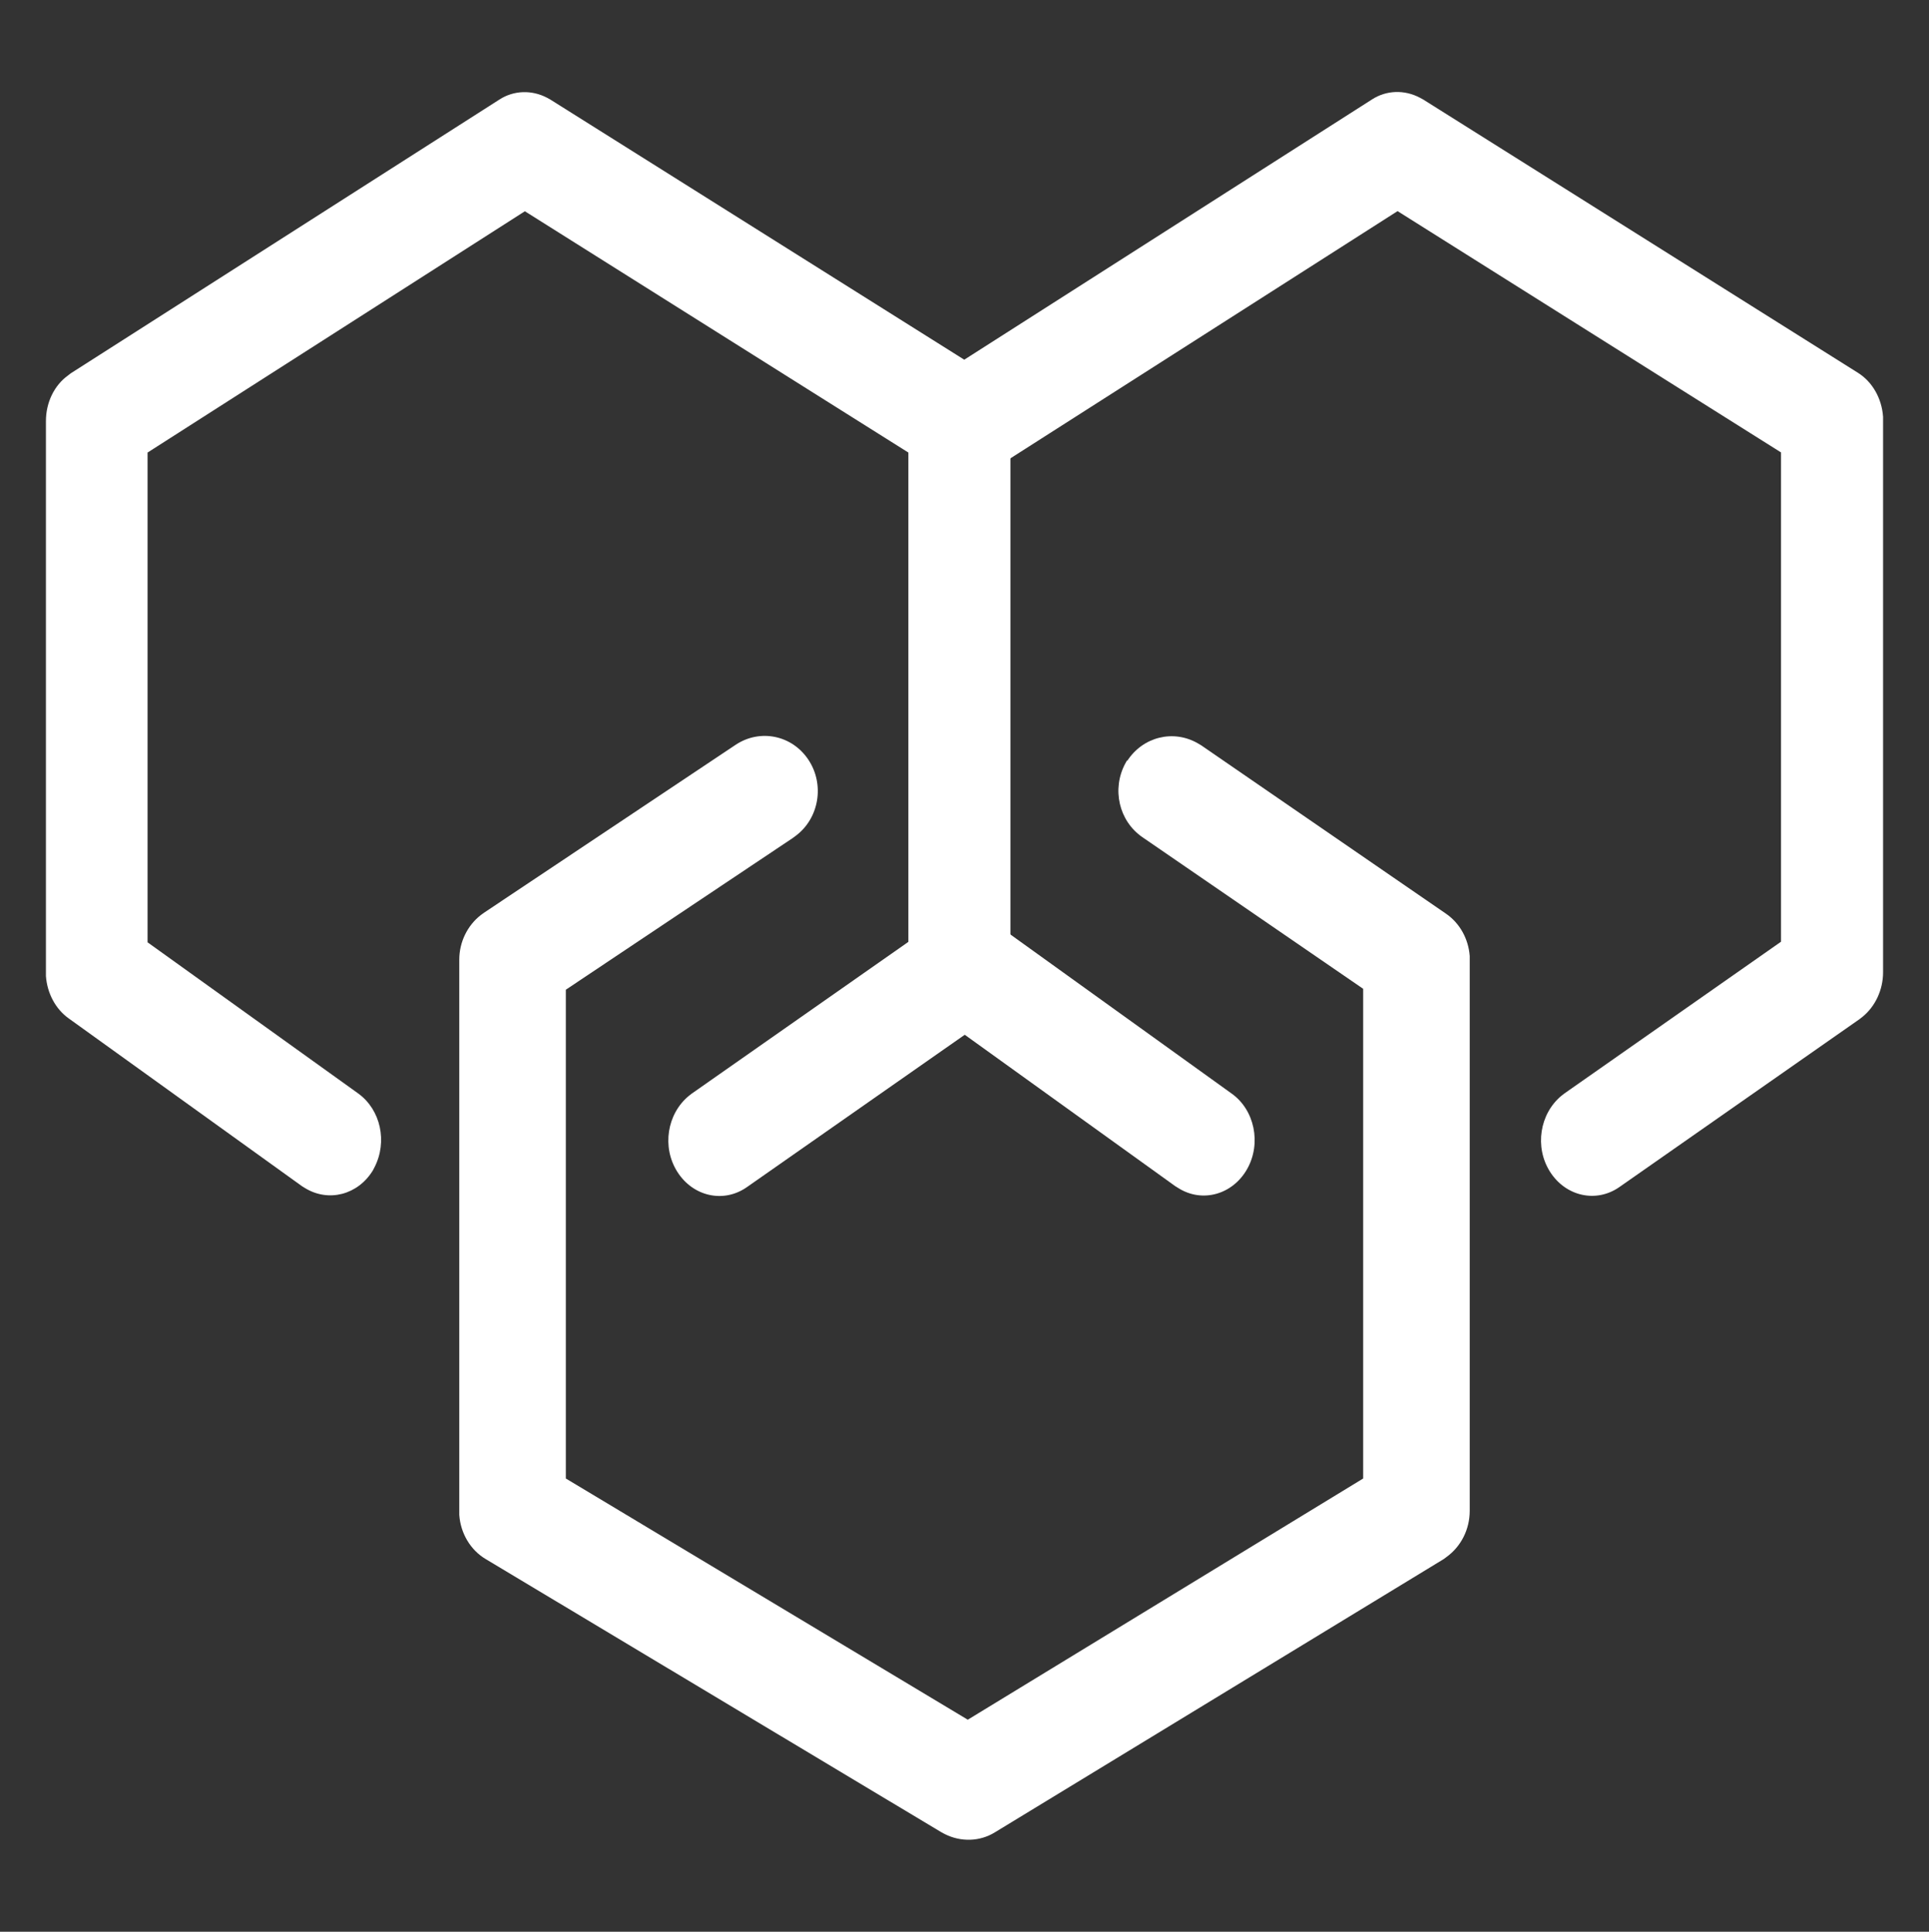
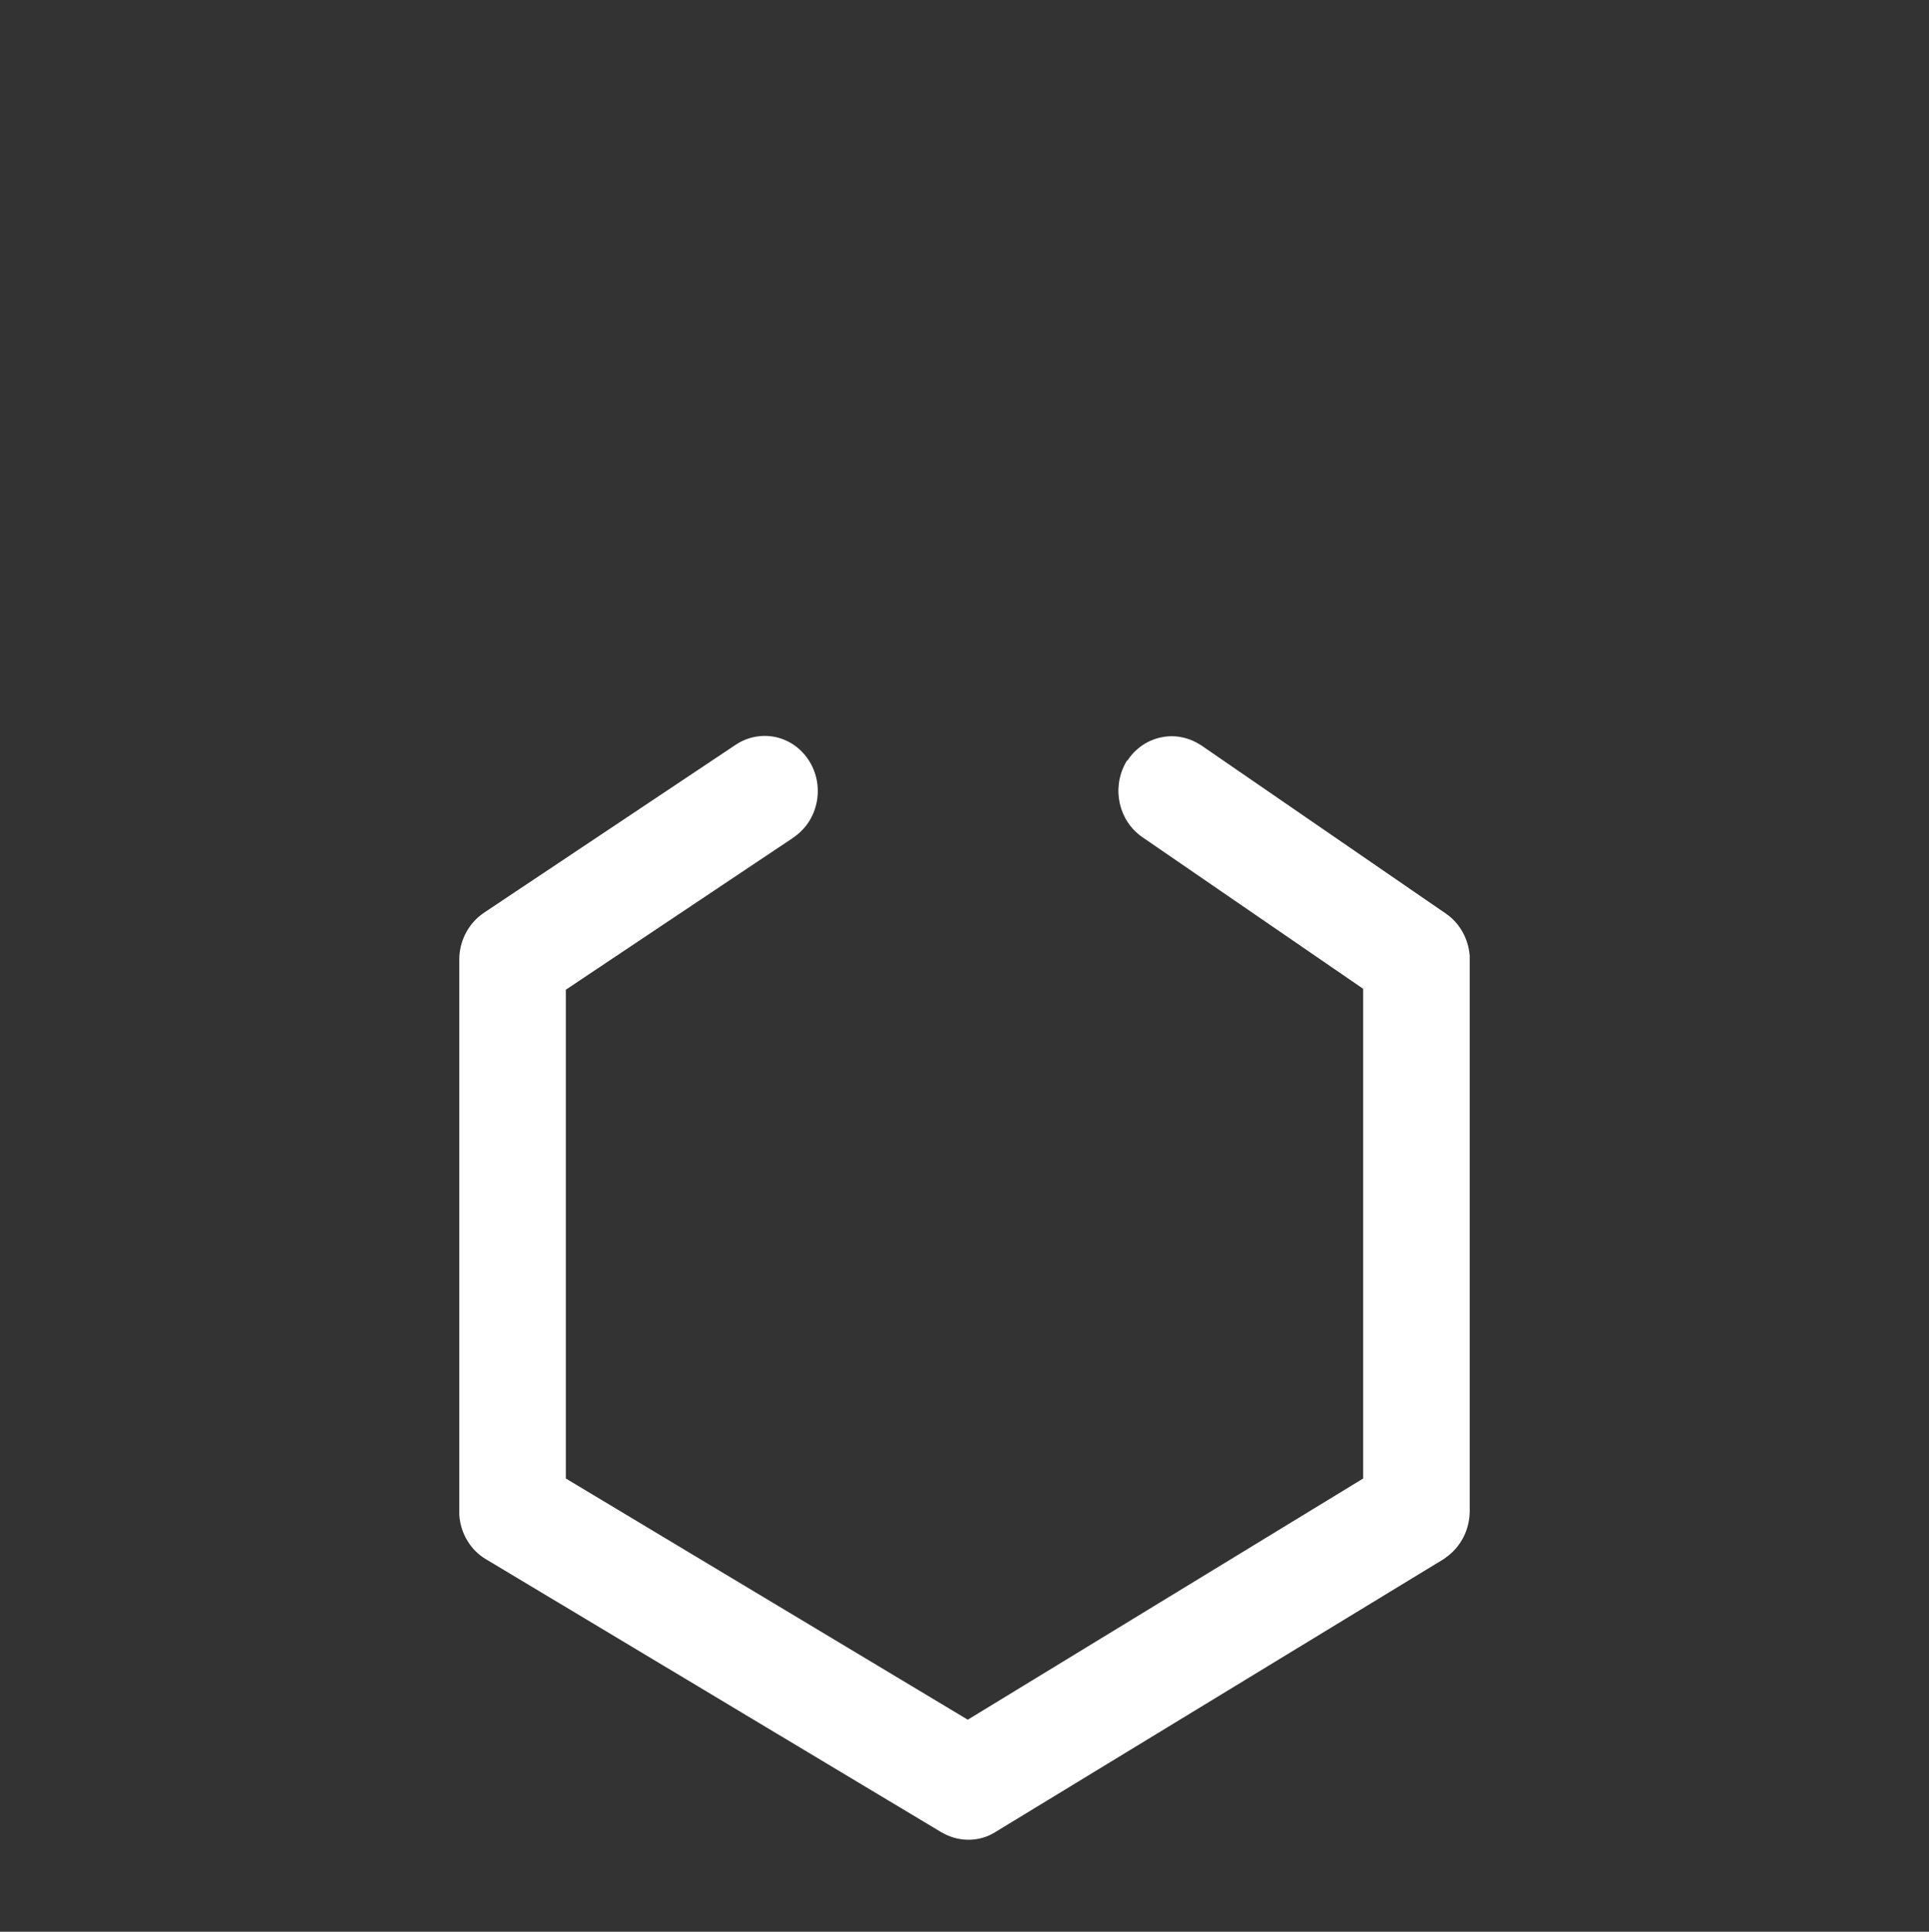
<svg xmlns="http://www.w3.org/2000/svg" fill="none" version="1.1" width="42" height="42.062" viewBox="0 0 42 42.062">
  <rect x="0" y="0" width="42" height="42.062" fill="#333333" stroke="none" />
  <defs>
    <clipPath id="master_svg0_117_04216">
      <rect x="0" y="0" width="42" height="42.062" rx="0" />
    </clipPath>
  </defs>
  <g clip-path="url(#master_svg0_117_04216)">
    <g>
-       <path d="M10.87,2.17C11.185,1.964,11.581,1.954,11.914,2.13L11.986,2.17L21.451,8.119C21.766,8.315,21.973,8.678,22,9.079L22,9.168L22,21.174C22,21.557,21.829,21.919,21.55,22.145L21.487,22.194L16.26,25.85C15.756,26.202,15.09,26.055,14.748,25.516C14.406,24.977,14.523,24.252,15,23.86L15.063,23.811L19.778,20.508L19.778,9.854L11.428,4.6L3.213,9.854L3.213,20.518L7.802,23.811C8.288,24.164,8.441,24.86,8.153,25.418L8.117,25.487C7.793,26.016,7.154,26.183,6.641,25.869L6.578,25.83L1.495,22.174C1.207,21.968,1.027,21.625,1,21.253L1,21.174L1,9.168C1,8.766,1.18,8.393,1.477,8.178L1.54,8.129L10.87,2.17Z" fill="#FFFFFF" fill-opacity="1" style="mix-blend-mode:passthrough" />
-     </g>
+       </g>
    <g>
-       <path d="M20.19,20.495C20.514,19.966,21.153,19.799,21.665,20.113L21.728,20.152L26.812,23.808C27.316,24.161,27.469,24.896,27.154,25.454C26.839,26.013,26.173,26.199,25.651,25.866L25.588,25.827L20.505,22.171C20.262,21.995,20.091,21.72,20.028,21.406C19.965,21.093,20.028,20.769,20.19,20.505M29.871,2.166C30.186,1.961,30.581,1.951,30.914,2.127L30.986,2.166L40.451,8.116C40.766,8.312,40.973,8.675,41,9.076L41,9.165L41,21.171C41,21.554,40.829,21.916,40.55,22.142L40.487,22.191L35.26,25.846C34.756,26.199,34.09,26.052,33.748,25.513C33.407,24.974,33.524,24.249,34,23.857L34.063,23.808L38.778,20.505L38.778,9.851L30.429,4.597L21.665,10.194C21.162,10.517,20.514,10.36,20.19,9.831L20.154,9.762C19.857,9.214,20.001,8.508,20.487,8.155L20.55,8.116L29.871,2.166Z" fill="#FFFFFF" fill-opacity="1" style="mix-blend-mode:passthrough" />
-     </g>
+       </g>
    <g>
      <path d="M24.541,16.571C24.88,16.042,25.55,15.875,26.087,16.189L26.153,16.228L31.481,19.893C31.783,20.099,31.972,20.442,32,20.815L32,20.893L32,32.898C32,33.3,31.811,33.672,31.5,33.898L31.434,33.947L21.665,39.895C21.335,40.101,20.92,40.111,20.571,39.935L20.496,39.895L10.575,33.947C10.245,33.751,10.028,33.388,10,32.986L10,32.898L10,20.893C10,20.511,10.179,20.148,10.471,19.923L10.538,19.874L16.016,16.218C16.544,15.866,17.242,16.003,17.601,16.542C17.959,17.081,17.836,17.816,17.327,18.198L17.261,18.247L12.32,21.55L12.32,32.193L21.071,37.445L29.68,32.193L29.68,21.53L24.871,18.227C24.362,17.875,24.201,17.179,24.503,16.62L24.541,16.552L24.541,16.571Z" fill="#FFFFFF" fill-opacity="1" style="mix-blend-mode:passthrough" />
    </g>
  </g>
</svg>